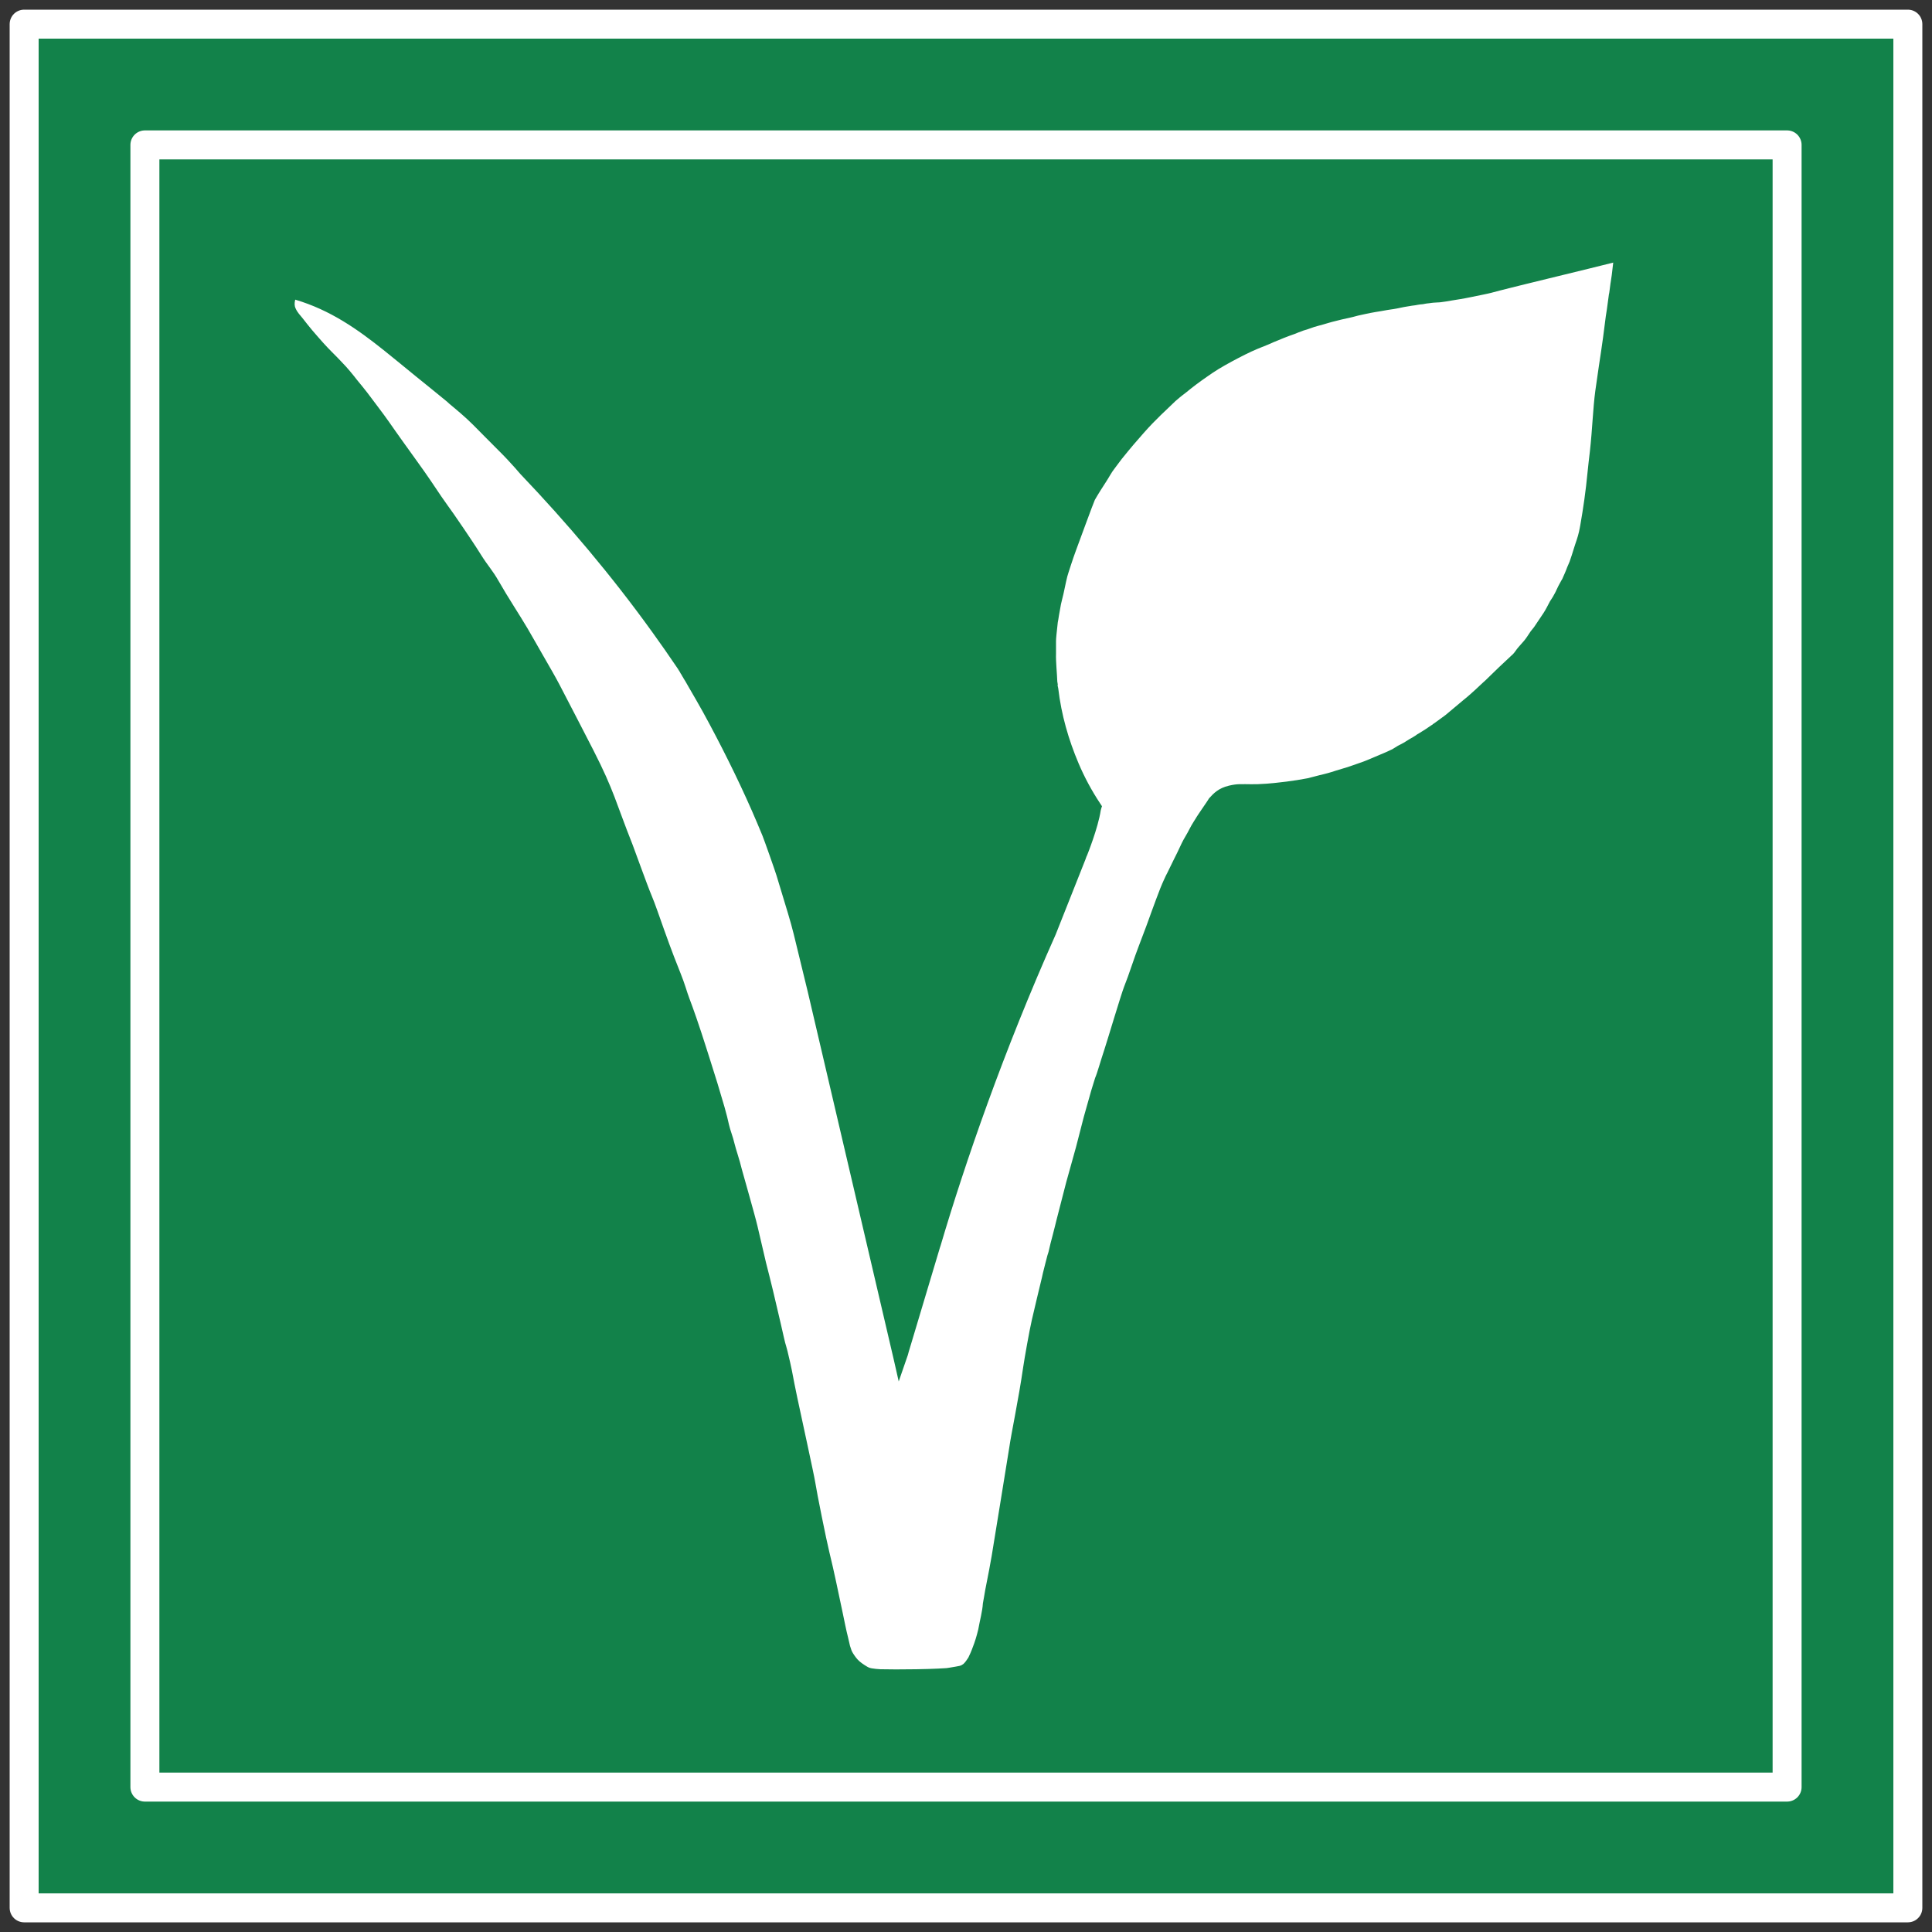
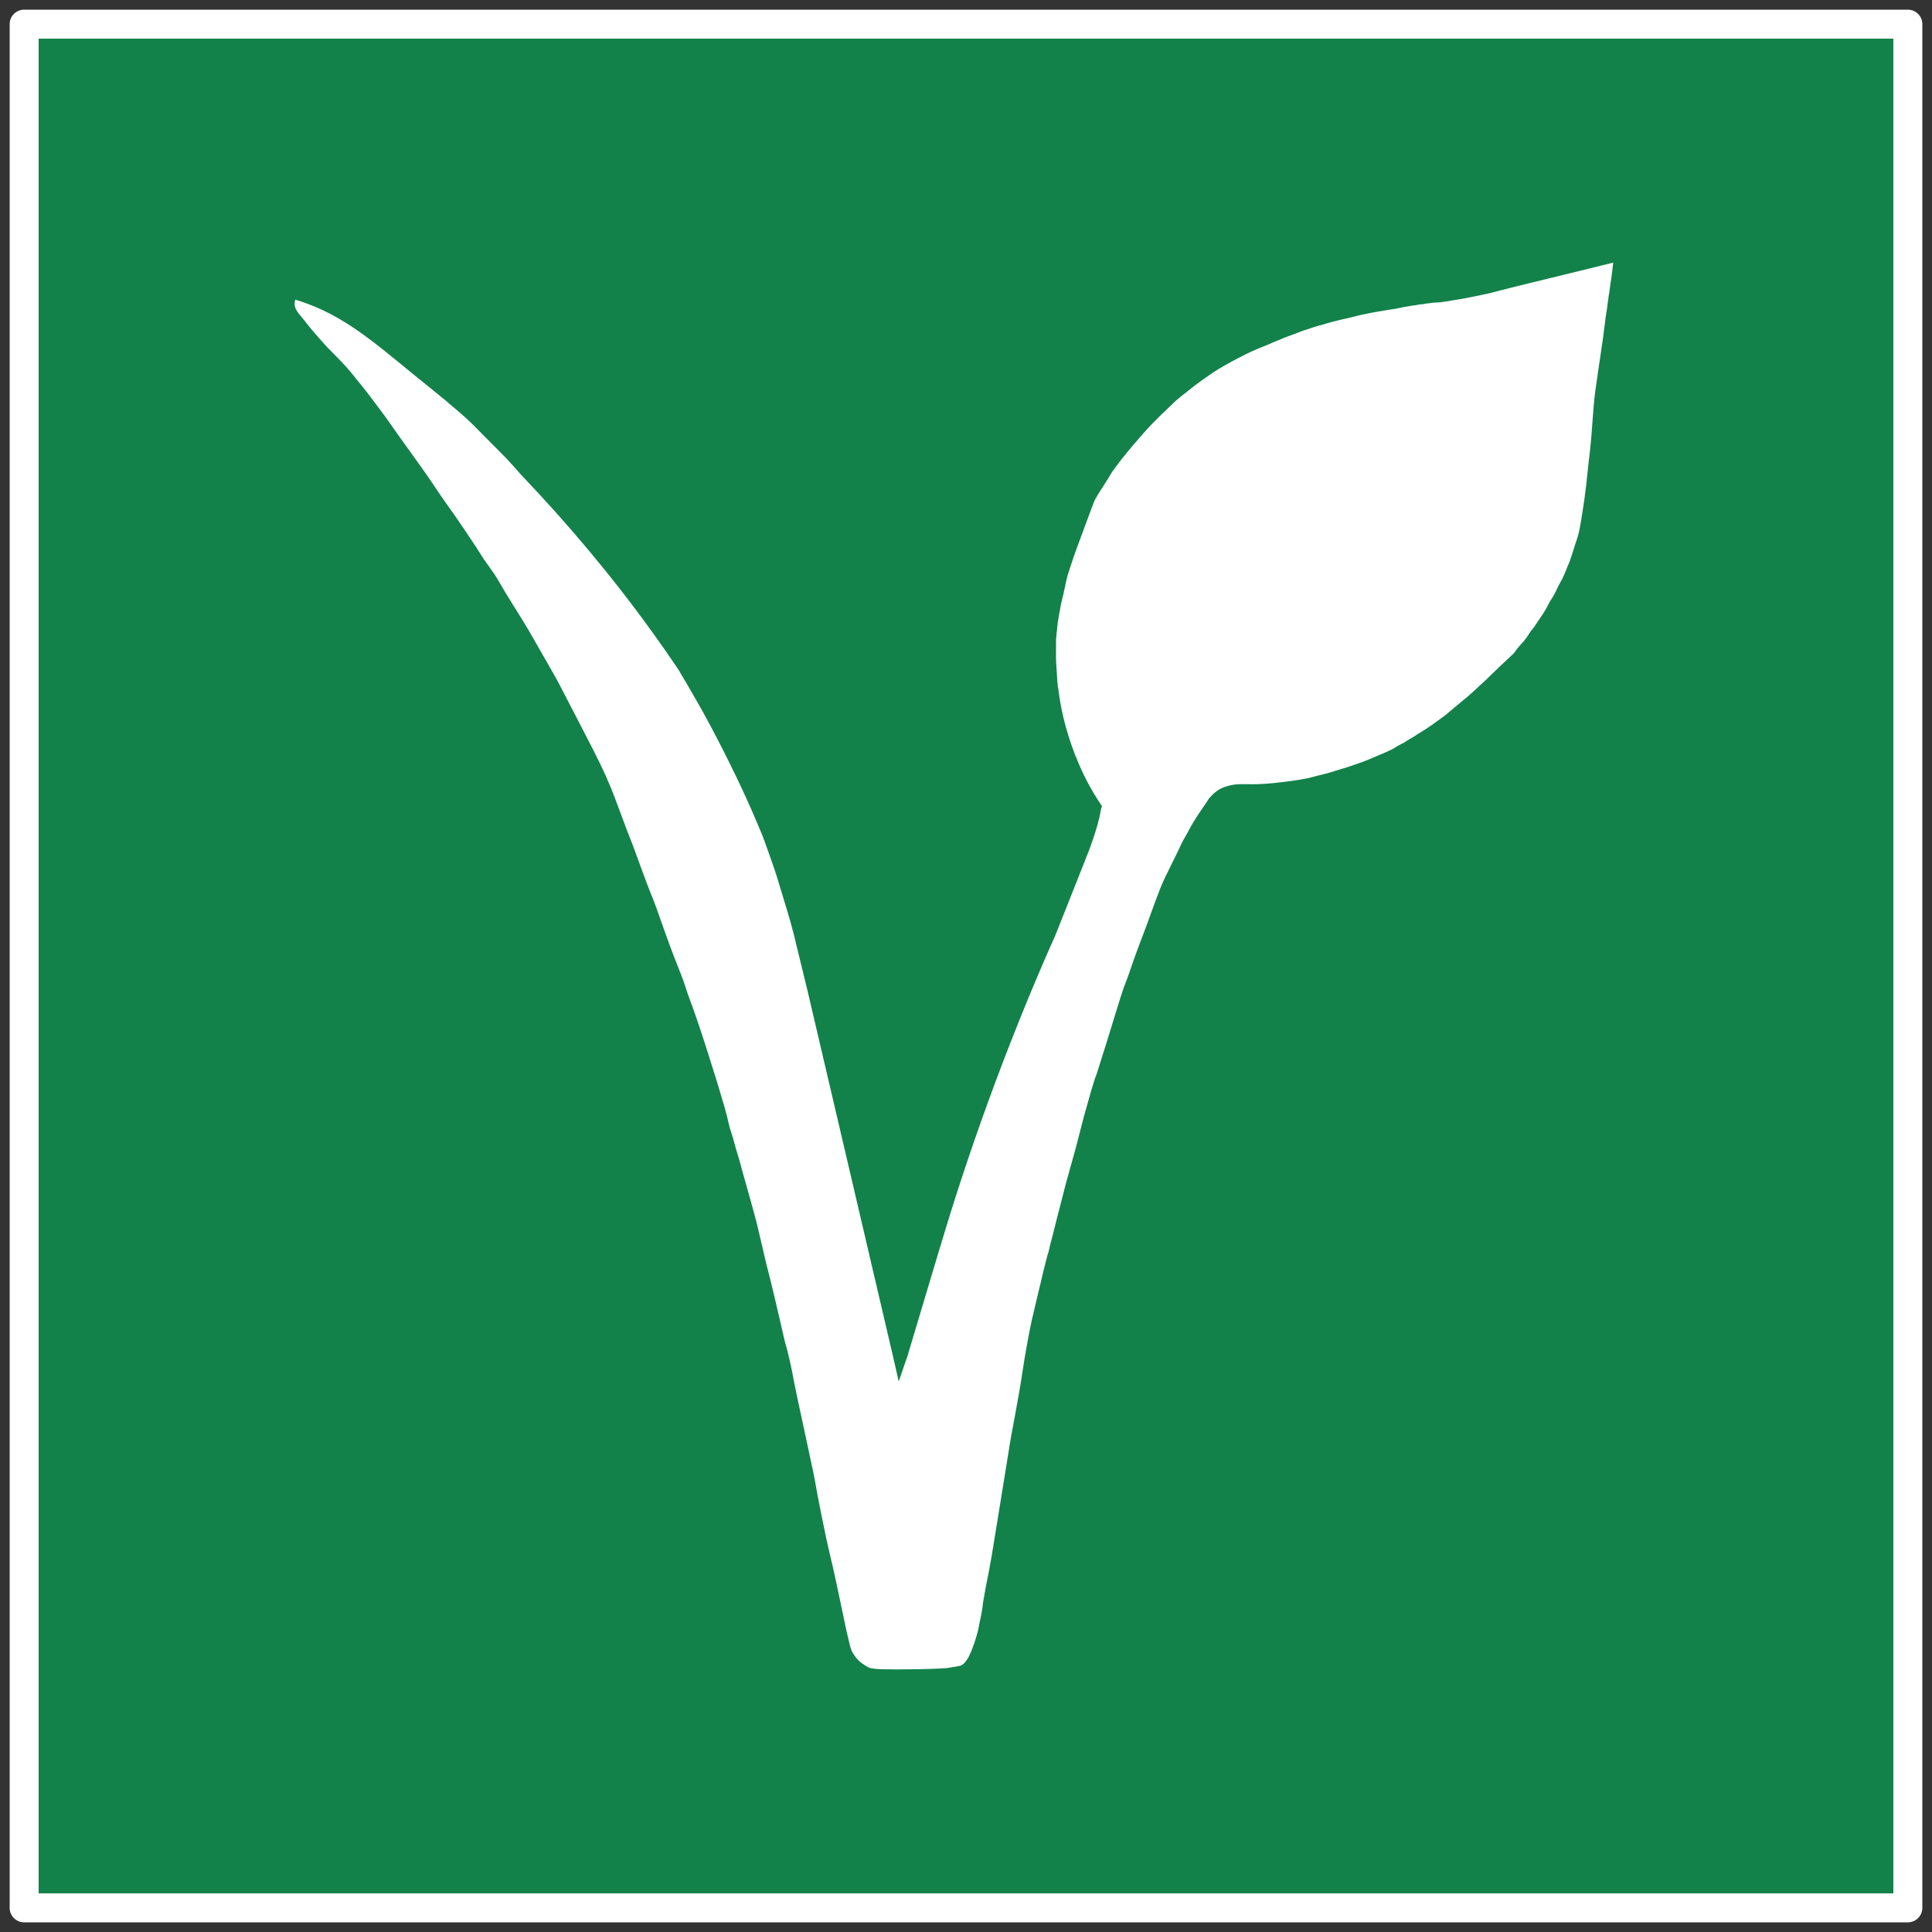
<svg xmlns="http://www.w3.org/2000/svg" height="100%" stroke-miterlimit="10" style="fill-rule:nonzero;clip-rule:evenodd;stroke-linecap:round;stroke-linejoin:round;" version="1.1" viewBox="0 0 400 400" width="100%" xml:space="preserve">
  <rect x="0" y="0" width="400" height="400" fill="#333333" stroke="none" />
  <defs />
  <g id="vegan">
-     <path d="M1 200C1 90.095 90.095 1 200 1C309.905 1 399 90.095 399 200C399 309.905 309.905 399 200 399C90.095 399 1 309.905 1 200Z" fill="#12824a" fill-rule="nonzero" opacity="0" stroke="none" />
-     <path d="M25 200C25 103.35 103.35 25 200 25C296.65 25 375 103.35 375 200C375 296.65 296.65 375 200 375C103.35 375 25 296.65 25 200Z" fill="none" opacity="0" stroke="#ffffff" stroke-linecap="butt" stroke-linejoin="round" stroke-width="8" />
    <path d="M5 5L395 5L395 395L5 395L5 5Z" fill="#12824a" fill-rule="nonzero" opacity="1" stroke="#ffffff" stroke-linecap="butt" stroke-linejoin="round" stroke-width="6" />
-     <path d="M30 30L370 30L370 370L30 370L30 30Z" fill="#12824a" fill-rule="nonzero" opacity="1" stroke="#ffffff" stroke-linecap="butt" stroke-linejoin="round" stroke-width="6" />
    <path d="M334 54.367L331.537 54.979L329.073 55.59L322.378 57.227L315.682 58.864C315.682 58.864 314.36 59.189 312.835 59.571C311.31 59.952 309.582 60.39 308.772 60.616C308.443 60.708 307.775 60.851 306.999 61.011C306.223 61.171 305.337 61.349 304.573 61.509C303.689 61.694 302.905 61.834 302.242 61.945C301.579 62.056 301.037 62.137 300.638 62.203C299.78 62.346 299.543 62.39 299.35 62.422C299.157 62.453 299.008 62.473 298.323 62.567C298.064 62.602 297.809 62.612 297.557 62.62C297.304 62.628 297.053 62.635 296.803 62.666C296.618 62.689 296.486 62.701 296.367 62.714C296.249 62.727 296.143 62.741 296.009 62.765C295.933 62.779 295.837 62.788 295.733 62.798C295.629 62.807 295.519 62.816 295.414 62.831C295.299 62.848 295.183 62.867 295.063 62.888C294.944 62.91 294.819 62.935 294.686 62.964C294.603 62.981 294.519 62.989 294.414 62.996C294.31 63.003 294.186 63.011 294.025 63.03C293.859 63.049 293.702 63.075 293.546 63.104C293.389 63.132 293.232 63.164 293.066 63.195C292.949 63.217 292.822 63.231 292.693 63.245C292.564 63.259 292.432 63.273 292.306 63.294C292.143 63.322 291.988 63.35 291.828 63.378C291.668 63.406 291.502 63.433 291.314 63.46C290.876 63.522 290.429 63.616 289.968 63.714C289.507 63.811 289.032 63.912 288.536 63.989C288.27 64.03 288.057 64.059 287.852 64.088C287.646 64.117 287.449 64.146 287.214 64.187C286.764 64.266 286.331 64.344 285.914 64.417C285.496 64.491 285.093 64.559 284.701 64.617C284.255 64.683 283.393 64.859 282.631 65.021C281.869 65.183 281.208 65.332 281.163 65.344C280.356 65.568 279.839 65.693 279.365 65.799C278.89 65.906 278.459 65.992 277.824 66.138C277.675 66.172 277.473 66.223 277.26 66.277C277.047 66.332 276.824 66.389 276.633 66.435C276.419 66.488 276.173 66.547 275.901 66.617C275.63 66.688 275.332 66.769 275.013 66.865L274.451 67.031L273.889 67.196C273.577 67.288 273.263 67.369 272.961 67.449C272.66 67.529 272.369 67.607 272.103 67.692C271.751 67.804 271.441 67.918 271.184 68.013C270.927 68.108 270.723 68.184 270.582 68.221C270.123 68.342 269.997 68.383 269.901 68.422C269.805 68.462 269.737 68.501 269.392 68.618C268.934 68.774 268.721 68.863 268.548 68.939C268.374 69.015 268.24 69.078 267.937 69.18C267.351 69.377 266.571 69.67 265.798 69.974C265.026 70.278 264.26 70.593 263.705 70.833C263.5 70.922 263.316 71.008 263.134 71.091C262.953 71.173 262.775 71.253 262.581 71.329C261.807 71.632 261.064 71.926 260.295 72.252C259.526 72.579 258.73 72.94 257.853 73.379C256.956 73.827 255.985 74.33 255.025 74.849C254.066 75.368 253.117 75.905 252.265 76.421C251.786 76.711 251.39 76.97 251.001 77.233C250.613 77.497 250.232 77.765 249.785 78.074C248.991 78.622 248.276 79.138 247.597 79.651C246.917 80.165 246.273 80.676 245.619 81.215C245.291 81.485 245.131 81.591 244.852 81.804C244.572 82.017 244.174 82.336 243.37 83.034C242.385 84.001 241.406 84.898 240.336 85.936C239.266 86.973 238.105 88.151 236.757 89.68C235.99 90.551 235.399 91.222 234.733 92.006C234.068 92.789 233.327 93.684 232.261 95.003C232.046 95.269 231.762 95.655 231.476 96.046C231.189 96.437 230.9 96.833 230.674 97.119C230.391 97.477 230.126 97.899 229.862 98.339C229.597 98.778 229.334 99.236 229.053 99.665C228.696 100.213 228.276 100.863 227.857 101.53C227.439 102.197 227.023 102.882 226.673 103.501C226.553 103.729 225.663 106.114 224.76 108.555C223.857 110.997 222.941 113.494 222.771 113.949C222.394 114.959 222.047 115.996 221.773 116.836C221.499 117.677 221.299 118.321 221.217 118.545C221.059 118.982 220.895 119.642 220.728 120.388C220.562 121.134 220.393 121.966 220.225 122.744C220.222 122.762 220.221 122.764 220.212 122.798C220.204 122.831 220.189 122.897 220.159 123.042C220.077 123.43 219.996 123.73 219.914 124.039C219.832 124.348 219.749 124.666 219.663 125.092C219.619 125.312 219.582 125.524 219.547 125.736C219.511 125.949 219.475 126.161 219.432 126.381C219.369 126.641 219.312 126.991 219.258 127.344C219.204 127.698 219.152 128.056 219.101 128.332C219.089 128.417 219.069 128.508 219.049 128.599C219.03 128.689 219.011 128.779 219.002 128.861C218.885 129.922 218.794 130.747 218.732 131.378C218.67 132.009 218.638 132.446 218.638 132.73L218.638 133.573L218.638 134.416L218.638 134.813L218.638 135.209L218.638 135.276L218.638 135.342C218.606 136.128 218.662 137.205 218.731 138.27C218.8 139.335 218.882 140.388 218.903 141.128C218.903 141.132 218.92 141.219 218.941 141.337C218.961 141.454 218.986 141.601 219.002 141.723L218.985 141.822L218.969 141.922L219.018 142.153L219.068 142.384L219.085 142.467L219.101 142.55C219.42 145.271 219.952 147.918 220.663 150.495C221.374 153.072 222.265 155.581 223.3 158.024C223.92 159.487 224.604 160.913 225.35 162.298C226.095 163.683 226.901 165.027 227.764 166.323L227.946 166.604L228.128 166.885L228.144 166.885L228.161 166.885C228.108 167.05 228.048 167.233 227.998 167.396C227.948 167.558 227.908 167.699 227.896 167.778C227.618 169.623 226.916 171.938 226.282 173.791C225.649 175.644 225.086 177.036 225.086 177.036L225.003 177.218L224.92 177.4C224.884 177.483 224.853 177.582 224.821 177.681C224.789 177.78 224.758 177.879 224.722 177.962L221.961 184.922L219.2 191.882L218.886 192.675L218.572 193.469C213.146 205.622 208.456 217.444 204.487 228.372C200.519 239.299 197.272 249.333 194.733 257.912L194.666 258.11L194.6 258.308L191.591 268.36L188.583 278.412L188.368 279.122L188.153 279.833L188.054 280.197L187.954 280.561L187.012 283.289L186.07 286.016C185.9 285.261 185.788 284.762 185.641 284.119C185.495 283.475 185.315 282.687 185.012 281.354C184.843 280.613 180.535 262.179 176.2 243.636C171.865 225.094 167.502 206.444 167.223 205.273C166.459 202.068 165.33 197.433 164.328 193.385C164.026 192.165 163.596 190.612 163.151 189.134C162.158 185.833 161.116 182.432 160.77 181.269C160.505 180.377 158.225 173.906 157.866 173.035C157.506 172.164 157.143 171.291 156.774 170.419C156.406 169.547 156.032 168.676 155.65 167.811C155.269 166.946 154.883 166.086 154.493 165.228C154.102 164.369 153.706 163.512 153.303 162.653C152.9 161.794 152.492 160.939 152.079 160.086C151.665 159.233 151.247 158.381 150.823 157.528C150.399 156.675 149.968 155.817 149.532 154.961C149.097 154.105 148.656 153.25 148.211 152.403C147.766 151.556 147.321 150.712 146.871 149.869C146.42 149.026 145.965 148.185 145.5 147.344C145.035 146.503 144.558 145.664 144.076 144.827C143.595 143.989 143.108 143.153 142.623 142.318L142.425 141.971L142.226 141.624L142.028 141.277L141.829 140.93L141.78 140.863L141.73 140.797L141.697 140.731L141.664 140.665L141.598 140.566L141.532 140.467L141.482 140.368L141.433 140.268L141.367 140.169L141.3 140.07L141.234 139.954L141.168 139.838L141.135 139.772L141.102 139.706L141.069 139.657L141.036 139.607L140.97 139.508L140.904 139.409L140.854 139.309L140.804 139.21L140.755 139.128L140.705 139.045L140.689 139.012L140.672 138.979L140.623 138.913L140.573 138.847L140.54 138.78L140.507 138.714L140.474 138.681L140.441 138.648L140.424 138.599L140.408 138.549L140.375 138.499L140.342 138.45L140.325 138.433L140.309 138.417L140.209 138.268L140.11 138.119C139.29 136.903 138.457 135.692 137.614 134.486C136.77 133.28 135.915 132.078 135.051 130.878C130.824 125.008 126.407 119.349 121.841 113.896C117.275 108.442 112.561 103.194 107.74 98.144L107.194 97.516L106.649 96.888C106.15 96.325 105.634 95.758 105.067 95.156C104.5 94.554 103.882 93.918 103.177 93.218C102.182 92.228 101.377 91.417 100.571 90.602C99.764 89.787 98.956 88.967 97.953 87.96C97.166 87.17 96.347 86.423 95.515 85.697C94.683 84.971 93.837 84.267 92.993 83.563L92.778 83.364L92.564 83.166C91.493 82.28 90.415 81.406 89.33 80.528C88.245 79.651 87.151 78.771 86.05 77.876C84.953 76.984 83.877 76.101 82.812 75.229C81.746 74.357 80.691 73.497 79.635 72.652C76.824 70.401 74.01 68.285 70.99 66.463C67.972 64.641 64.748 63.113 61.119 62.038C61.025 62.422 60.989 62.754 61.003 63.047C61.017 63.34 61.08 63.594 61.185 63.823C61.413 64.32 61.647 64.664 61.888 64.967C62.13 65.271 62.38 65.535 62.64 65.873C62.946 66.27 63.269 66.681 63.602 67.097C63.935 67.513 64.278 67.935 64.624 68.353C65.003 68.811 65.401 69.263 65.79 69.701C66.18 70.138 66.561 70.562 66.905 70.965C67.122 71.218 67.49 71.612 67.852 71.989C68.214 72.367 68.569 72.728 68.757 72.916C69.001 73.16 69.256 73.413 69.532 73.694C69.809 73.975 70.109 74.283 70.443 74.635C71.084 75.31 71.388 75.629 71.632 75.897C71.877 76.164 72.061 76.381 72.46 76.851C72.95 77.428 73.18 77.715 73.341 77.925C73.503 78.136 73.597 78.269 73.816 78.537C74.143 78.938 74.6 79.492 75.023 80.012C75.447 80.532 75.837 81.018 76.031 81.281C76.311 81.661 77.198 82.827 78.133 84.071C79.069 85.316 80.053 86.638 80.528 87.332C80.987 88.002 81.441 88.645 81.9 89.29C82.359 89.936 82.824 90.584 83.305 91.267C83.93 92.151 85.076 93.734 86.225 95.333C87.374 96.932 88.525 98.549 89.158 99.5C91.152 102.499 91.947 103.624 92.701 104.676C93.456 105.729 94.17 106.709 96.002 109.419C96.532 110.203 97.175 111.156 97.811 112.115C98.446 113.074 99.074 114.038 99.573 114.842C100.298 116.008 100.885 116.792 101.46 117.583C102.035 118.374 102.599 119.171 103.276 120.364C104.21 122.008 105.308 123.783 106.368 125.479C107.428 127.175 108.449 128.791 109.228 130.118C109.74 130.989 110.261 131.903 110.812 132.869C111.362 133.836 111.941 134.855 112.567 135.937C113.175 136.985 113.811 138.09 114.387 139.107C114.963 140.125 115.478 141.055 115.841 141.756C117.282 144.539 118.456 146.794 119.559 148.921C120.661 151.047 121.693 153.045 122.85 155.313C125.02 159.564 126.173 162.25 127.224 164.981C128.275 167.711 129.224 170.488 130.984 174.92C131.177 175.406 131.939 177.514 132.763 179.761C133.588 182.008 134.475 184.394 134.919 185.434C135.241 186.189 135.68 187.373 136.134 188.641C136.589 189.909 137.059 191.261 137.446 192.351C137.864 193.528 138.246 194.586 138.596 195.535C138.946 196.484 139.263 197.324 139.548 198.065C140.025 199.303 140.492 200.458 140.908 201.525C141.324 202.591 141.689 203.567 141.962 204.446C142.225 205.295 142.475 206.016 142.712 206.668C142.949 207.32 143.173 207.904 143.383 208.48C143.643 209.192 143.893 209.9 144.18 210.737C144.467 211.574 144.791 212.541 145.202 213.771C145.471 214.576 145.771 215.512 146.072 216.461C146.374 217.409 146.677 218.37 146.954 219.226C147.464 220.801 148.007 222.53 148.53 224.244C149.054 225.959 149.56 227.66 149.996 229.179C150.418 230.645 150.686 231.757 150.937 232.889C151.189 234.021 151.737 235.301 152.094 236.846C152.343 237.922 153.096 240.021 153.611 242.17C153.738 242.704 156.279 251.485 156.845 253.929C157.598 257.181 158.376 260.513 158.592 261.409C158.697 261.847 159.007 263.051 159.318 264.272C159.628 265.493 159.94 266.731 160.048 267.236C160.132 267.629 160.531 269.304 160.987 271.233C161.442 273.162 161.954 275.346 162.263 276.758C162.52 277.931 162.613 278.19 162.76 278.688C162.907 279.186 163.109 279.922 163.586 282.049C163.923 283.552 164.021 284.08 164.172 284.885C164.323 285.691 164.526 286.774 165.074 289.389C165.487 291.364 166.353 295.341 167.146 299.019C167.939 302.696 168.658 306.073 168.777 306.847C168.956 308.005 169.532 310.996 170.139 314.003C170.746 317.011 171.384 320.036 171.687 321.263C172.203 323.357 172.671 325.46 173.124 327.567C173.576 329.674 174.012 331.785 174.464 333.894C174.648 334.753 174.82 335.617 175 336.479C175.181 337.341 175.37 338.201 175.588 339.052C175.733 339.615 175.918 340.538 175.982 340.748C176.226 341.55 176.321 341.852 176.646 342.358C176.835 342.652 177.033 342.944 177.249 343.219C177.466 343.495 177.703 343.753 177.969 343.978C178.296 344.256 178.644 344.511 179.009 344.739C179.374 344.968 179.771 345.245 180.151 345.334C180.532 345.423 180.331 345.383 180.509 345.413C180.967 345.491 181.741 345.583 182.269 345.597C184.063 345.643 186.566 345.646 189.707 345.599C191.607 345.57 193.143 345.514 194.218 345.465C195.292 345.415 195.905 345.372 195.956 345.367C196.01 345.362 196.192 345.334 196.377 345.305C196.562 345.276 196.75 345.245 196.816 345.235C197.12 345.187 197.539 345.116 197.903 345.05C198.268 344.985 198.579 344.926 198.667 344.904C198.832 344.863 198.977 344.804 199.107 344.735C199.238 344.667 199.354 344.588 199.461 344.507C199.603 344.4 199.827 344.126 200.033 343.851C200.238 343.575 200.423 343.298 200.486 343.185C200.523 343.117 200.554 343.045 200.585 342.972C200.616 342.899 200.646 342.826 200.684 342.755C200.84 342.463 201.028 342.012 201.212 341.541C201.396 341.07 201.574 340.579 201.709 340.209C201.908 339.662 202.111 338.976 202.265 338.414C202.42 337.853 202.527 337.416 202.536 337.365C202.707 336.4 202.924 335.448 203.11 334.54C203.295 333.632 203.449 332.767 203.495 331.976C203.529 331.797 203.63 331.227 203.734 330.632C203.838 330.036 203.945 329.415 203.991 329.132C204.015 328.979 204.191 328.102 204.375 327.172C204.56 326.243 204.754 325.261 204.817 324.9C204.869 324.606 204.94 324.203 205.026 323.732C205.111 323.261 205.209 322.722 205.313 322.156C205.335 322.04 206.225 316.57 207.12 311.061C208.015 305.551 208.915 300.002 208.953 299.728C209.158 298.278 209.64 295.767 210.19 292.801C210.739 289.835 211.356 286.413 211.827 283.14C211.969 282.154 212.299 280.208 212.656 278.241C213.012 276.274 213.396 274.287 213.645 273.22C213.99 271.747 214.347 270.22 214.7 268.73C215.053 267.239 215.402 265.785 215.728 264.458C215.767 264.301 215.797 264.155 215.828 264.01C215.858 263.865 215.888 263.72 215.927 263.566C216.113 262.818 216.258 262.244 216.399 261.689C216.54 261.134 216.679 260.598 216.853 259.929C216.891 259.802 216.944 259.643 216.99 259.504C217.036 259.365 217.074 259.247 217.084 259.201C217.227 258.532 217.362 257.976 217.497 257.448C217.632 256.92 217.767 256.42 217.911 255.862C218.042 255.352 218.212 254.692 218.372 254.063C218.532 253.435 218.681 252.838 218.77 252.456L219.762 248.604L220.754 244.752L221.763 241.131L222.771 237.511L223.581 234.37L224.391 231.229C224.679 230.199 224.961 229.201 225.221 228.286C225.48 227.371 225.716 226.538 225.912 225.839C225.958 225.696 226.027 225.466 226.153 225.051C226.279 224.637 226.463 224.039 226.739 223.161C226.965 222.647 227.242 221.78 227.564 220.739C227.887 219.697 228.253 218.483 228.657 217.275C228.915 216.503 229.776 213.66 230.65 210.812C231.525 207.963 232.413 205.109 232.724 204.314C232.97 203.684 233.234 202.991 233.51 202.232C233.787 201.473 234.077 200.648 234.377 199.751C234.826 198.407 235.296 197.127 235.791 195.815C236.285 194.503 236.804 193.158 237.353 191.684C237.466 191.379 237.91 190.136 238.464 188.62C239.017 187.103 239.68 185.312 240.229 183.913L240.428 183.434L240.626 182.955C240.673 182.838 240.752 182.667 240.833 182.49C240.914 182.314 240.998 182.132 241.056 181.996C241.183 181.693 241.283 181.484 241.376 181.303C241.468 181.122 241.553 180.967 241.651 180.772C241.834 180.408 241.981 180.104 242.186 179.679C242.392 179.254 242.656 178.708 243.073 177.863C243.432 177.133 243.559 176.891 243.685 176.638C243.812 176.385 243.938 176.121 244.296 175.35C244.607 174.681 244.792 174.301 245.006 173.906C245.219 173.512 245.461 173.102 245.883 172.374C245.952 172.255 246.064 172.035 246.202 171.768C246.341 171.501 246.505 171.188 246.677 170.886C246.845 170.59 247.022 170.305 247.167 170.075C247.312 169.845 247.427 169.67 247.47 169.596C247.57 169.427 247.674 169.261 247.779 169.096C247.884 168.931 247.991 168.767 248.099 168.605C248.179 168.483 248.474 168.047 248.82 167.537C249.167 167.026 249.565 166.442 249.851 166.026C249.914 165.933 249.992 165.814 250.073 165.686C250.154 165.559 250.238 165.424 250.314 165.298C250.795 164.773 251.276 164.244 251.916 163.781C252.557 163.317 253.357 162.918 254.48 162.653C254.903 162.553 255.286 162.482 255.641 162.434C255.995 162.387 256.321 162.362 256.629 162.355C257.499 162.335 258.235 162.362 259.08 162.367C259.925 162.373 260.879 162.358 262.184 162.256C263.459 162.156 264.904 162.01 266.374 161.821C267.844 161.632 269.339 161.401 270.715 161.132C270.782 161.119 271.242 160.999 271.761 160.865C272.279 160.73 272.857 160.579 273.161 160.504C273.523 160.414 273.805 160.347 274.071 160.283C274.336 160.218 274.585 160.156 274.881 160.074C275.282 159.963 275.459 159.91 275.662 159.846C275.865 159.781 276.094 159.704 276.6 159.545C276.873 159.459 277.354 159.316 277.828 159.175C278.302 159.034 278.769 158.896 279.014 158.817C279.455 158.677 279.757 158.568 280.108 158.441C280.459 158.314 280.859 158.169 281.494 157.958C282.063 157.768 282.489 157.607 282.965 157.412C283.441 157.217 283.967 156.99 284.734 156.668C285.73 156.251 286.437 155.953 286.983 155.714C287.53 155.474 287.917 155.294 288.272 155.114C288.316 155.092 288.576 154.929 288.836 154.766C289.095 154.604 289.354 154.442 289.396 154.42C289.529 154.351 289.749 154.24 290.012 154.103C290.275 153.965 290.58 153.801 290.884 153.626L290.95 153.577L291.016 153.527L291.446 153.263L291.876 152.998C292.17 152.835 292.362 152.726 292.537 152.621C292.712 152.516 292.871 152.415 293.099 152.271L293.232 152.172L293.364 152.072C293.405 152.045 293.477 152.005 293.553 151.962C293.628 151.92 293.707 151.876 293.761 151.841C294.248 151.546 294.711 151.257 295.151 150.971C295.591 150.686 296.009 150.403 296.406 150.122C296.426 150.107 296.449 150.098 296.472 150.088C296.495 150.079 296.518 150.07 296.538 150.055C296.544 150.052 296.573 150.021 296.603 149.99C296.633 149.96 296.663 149.928 296.67 149.923C296.736 149.876 296.803 149.833 296.87 149.791C296.937 149.749 297.003 149.706 297.067 149.659L298.175 148.849L299.282 148.038L301.117 146.501L302.952 144.963C303.797 144.298 304.769 143.429 305.54 142.719C306.312 142.009 306.881 141.457 306.92 141.426C307.31 141.108 307.841 140.579 308.749 139.691C309.657 138.804 310.942 137.557 312.839 135.805L313.037 135.623L313.236 135.441C313.419 135.259 313.594 135.024 313.768 134.783C313.942 134.541 314.115 134.293 314.294 134.085C314.464 133.886 314.614 133.716 314.8 133.507C314.985 133.298 315.205 133.051 315.517 132.697C315.718 132.468 315.944 132.152 316.181 131.804C316.417 131.456 316.664 131.074 316.906 130.713C317.029 130.535 317.157 130.386 317.286 130.236C317.415 130.087 317.543 129.936 317.666 129.754C317.968 129.308 318.27 128.855 318.572 128.401C318.875 127.948 319.178 127.493 319.485 127.043C319.754 126.646 319.99 126.233 320.218 125.806C320.446 125.38 320.667 124.942 320.906 124.497C320.99 124.341 321.098 124.189 321.205 124.037C321.313 123.885 321.419 123.731 321.502 123.571C321.57 123.437 321.677 123.249 321.784 123.061C321.89 122.872 321.996 122.683 322.064 122.546C322.148 122.374 322.22 122.211 322.309 122.016C322.398 121.82 322.504 121.592 322.659 121.289C322.92 120.779 323.107 120.449 323.234 120.234C323.362 120.019 323.43 119.919 323.452 119.868C323.643 119.428 323.817 119.045 323.984 118.658C324.152 118.271 324.313 117.879 324.477 117.421C324.529 117.276 324.628 117.061 324.727 116.845C324.825 116.629 324.923 116.412 324.973 116.264C325.134 115.791 325.279 115.368 325.423 114.932C325.567 114.496 325.71 114.046 325.866 113.519C326.033 112.955 326.234 112.39 326.425 111.815C326.615 111.239 326.796 110.653 326.924 110.047C326.972 109.822 327.018 109.599 327.062 109.374C327.106 109.149 327.148 108.923 327.189 108.692C327.492 106.971 327.778 105.179 328.031 103.358C328.284 101.537 328.504 99.686 328.677 97.847C328.746 97.107 328.83 96.351 328.917 95.605C329.004 94.858 329.094 94.12 329.173 93.416C329.429 91.126 329.585 88.923 329.739 86.827C329.894 84.731 330.046 82.743 330.297 80.885C330.489 79.46 330.78 77.468 331.026 75.812C331.273 74.155 331.474 72.834 331.487 72.751C331.81 70.632 332.036 68.843 332.217 67.4C332.398 65.957 332.535 64.859 332.677 64.121L332.892 62.534L333.107 60.947L333.14 60.798L333.173 60.649C333.189 60.578 333.214 60.38 333.247 60.113C333.28 59.846 333.321 59.51 333.372 59.161C333.401 58.891 333.425 58.727 333.441 58.627C333.458 58.526 333.468 58.487 333.471 58.467L333.587 57.69L333.702 56.913L333.851 55.64L334 54.367Z" fill="#ffffff" fill-rule="nonzero" opacity="1" stroke="none" />
  </g>
</svg>